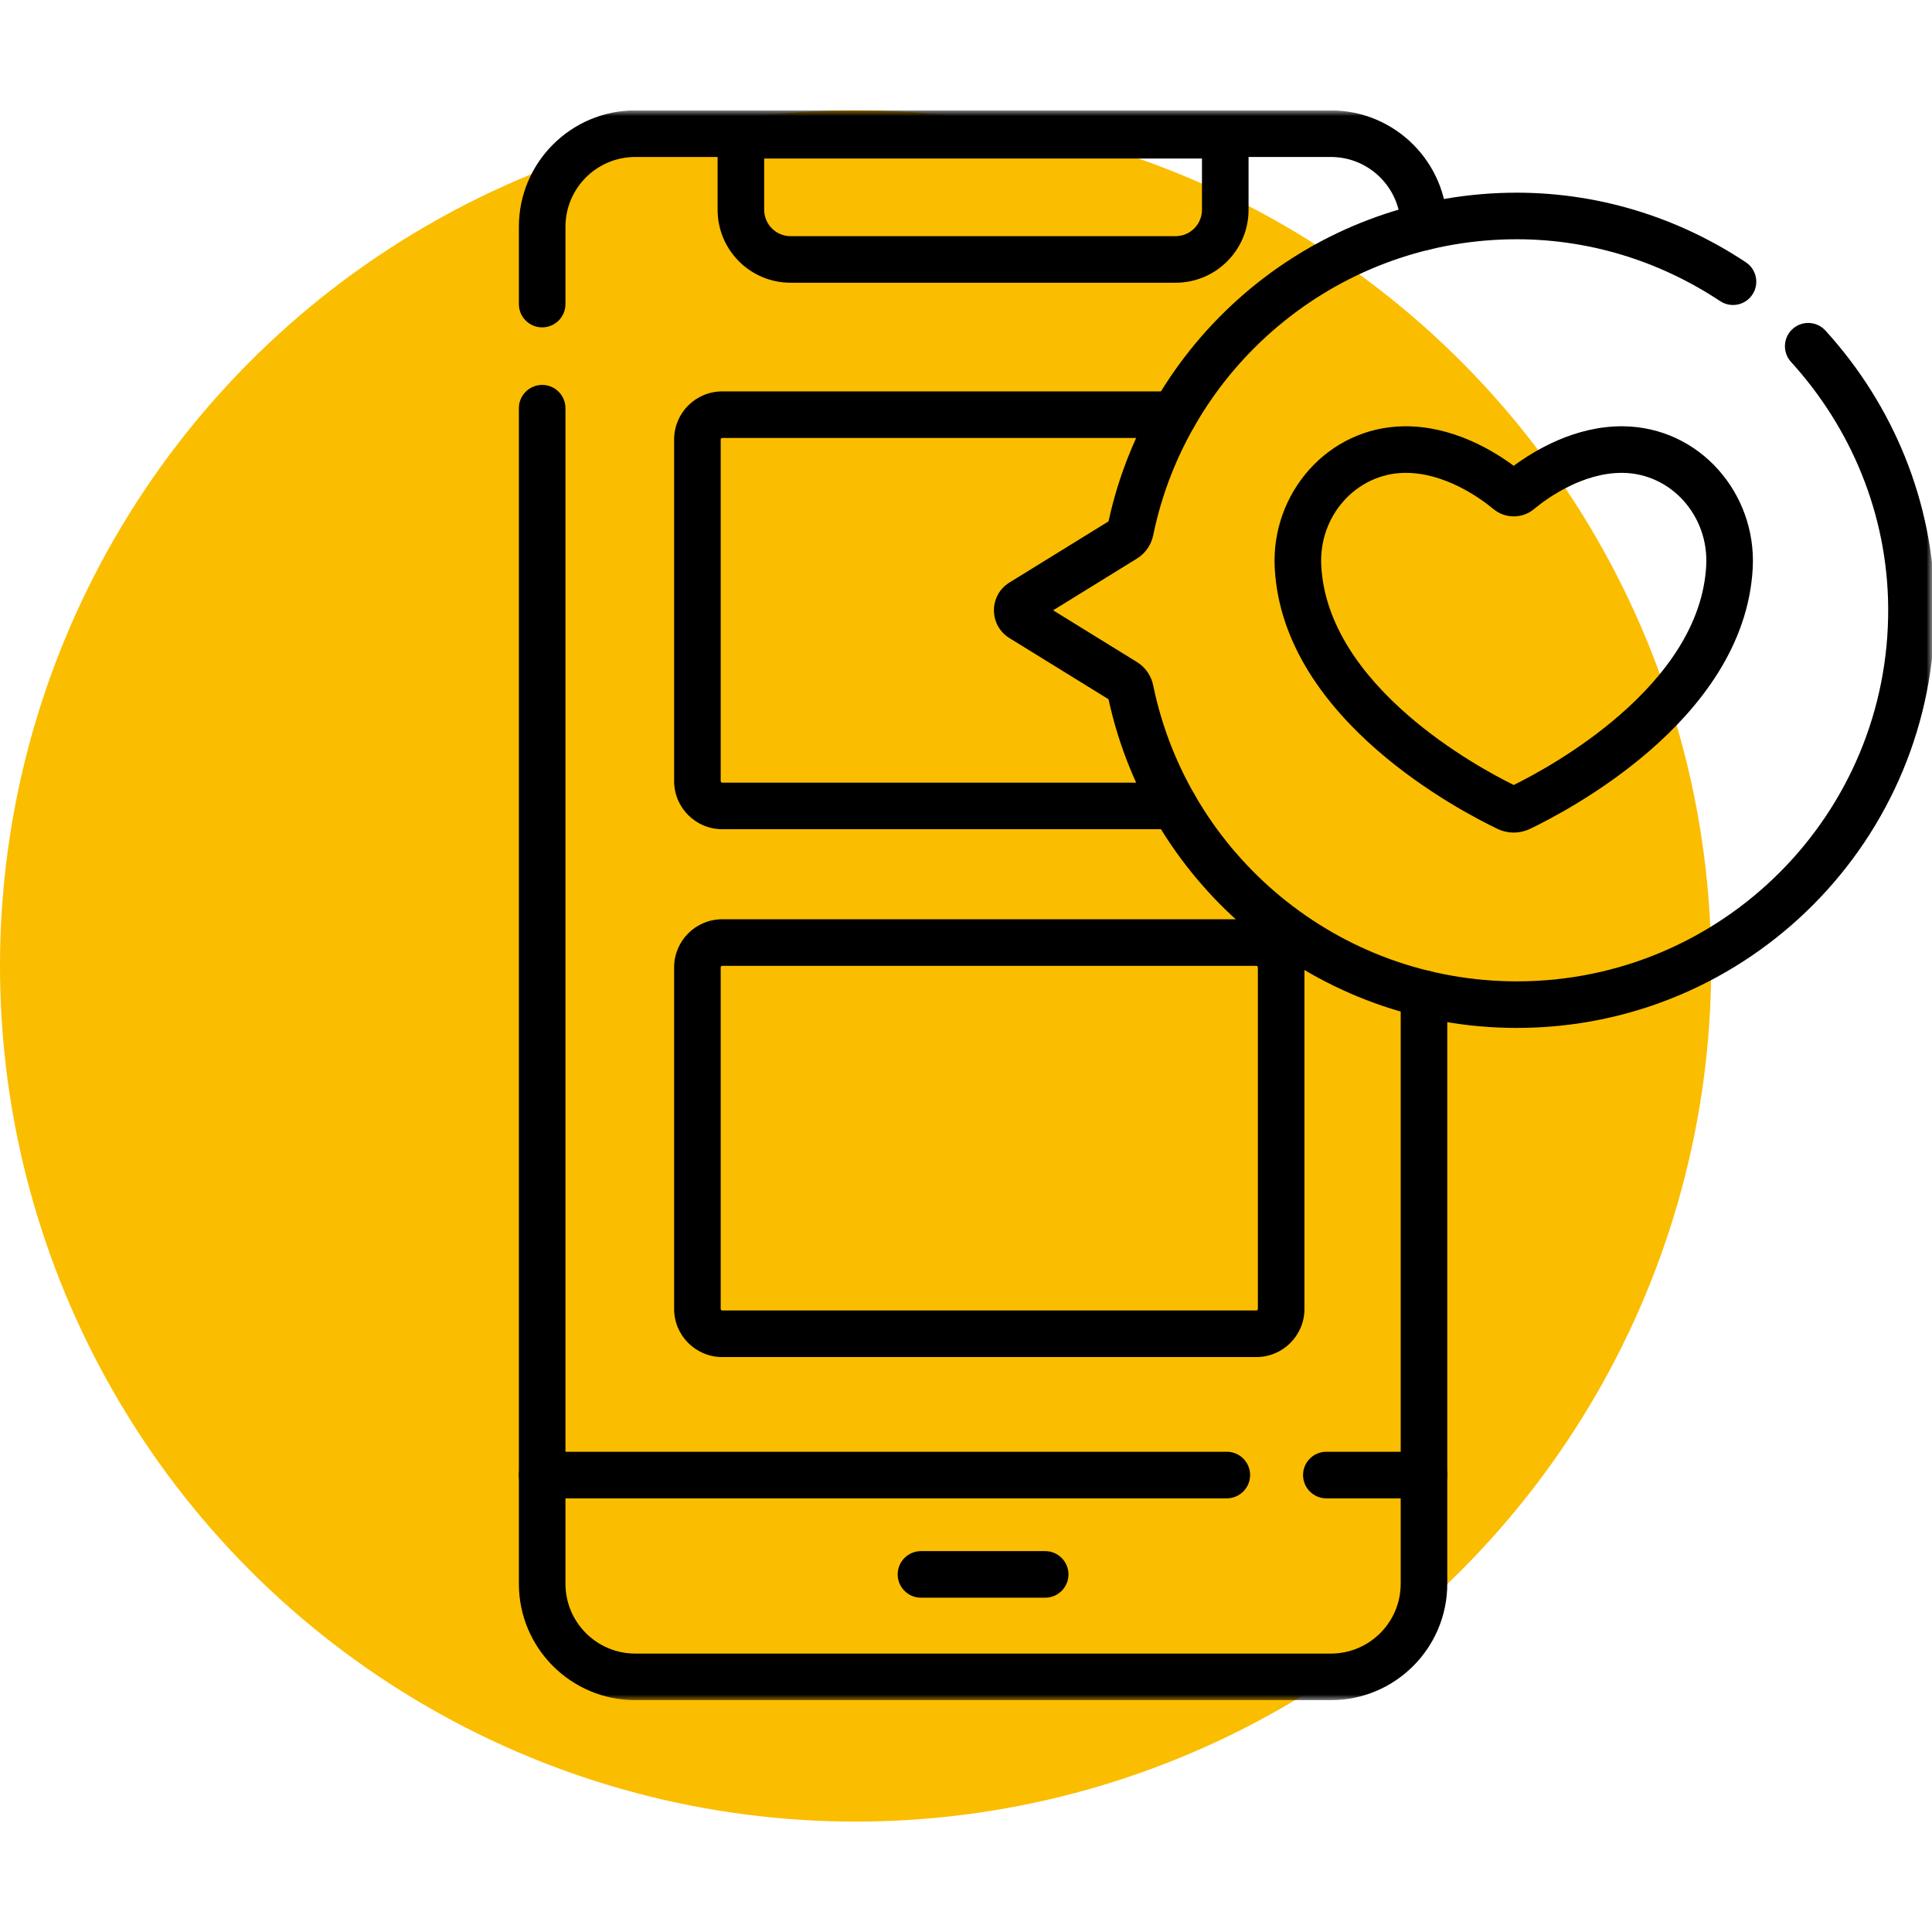
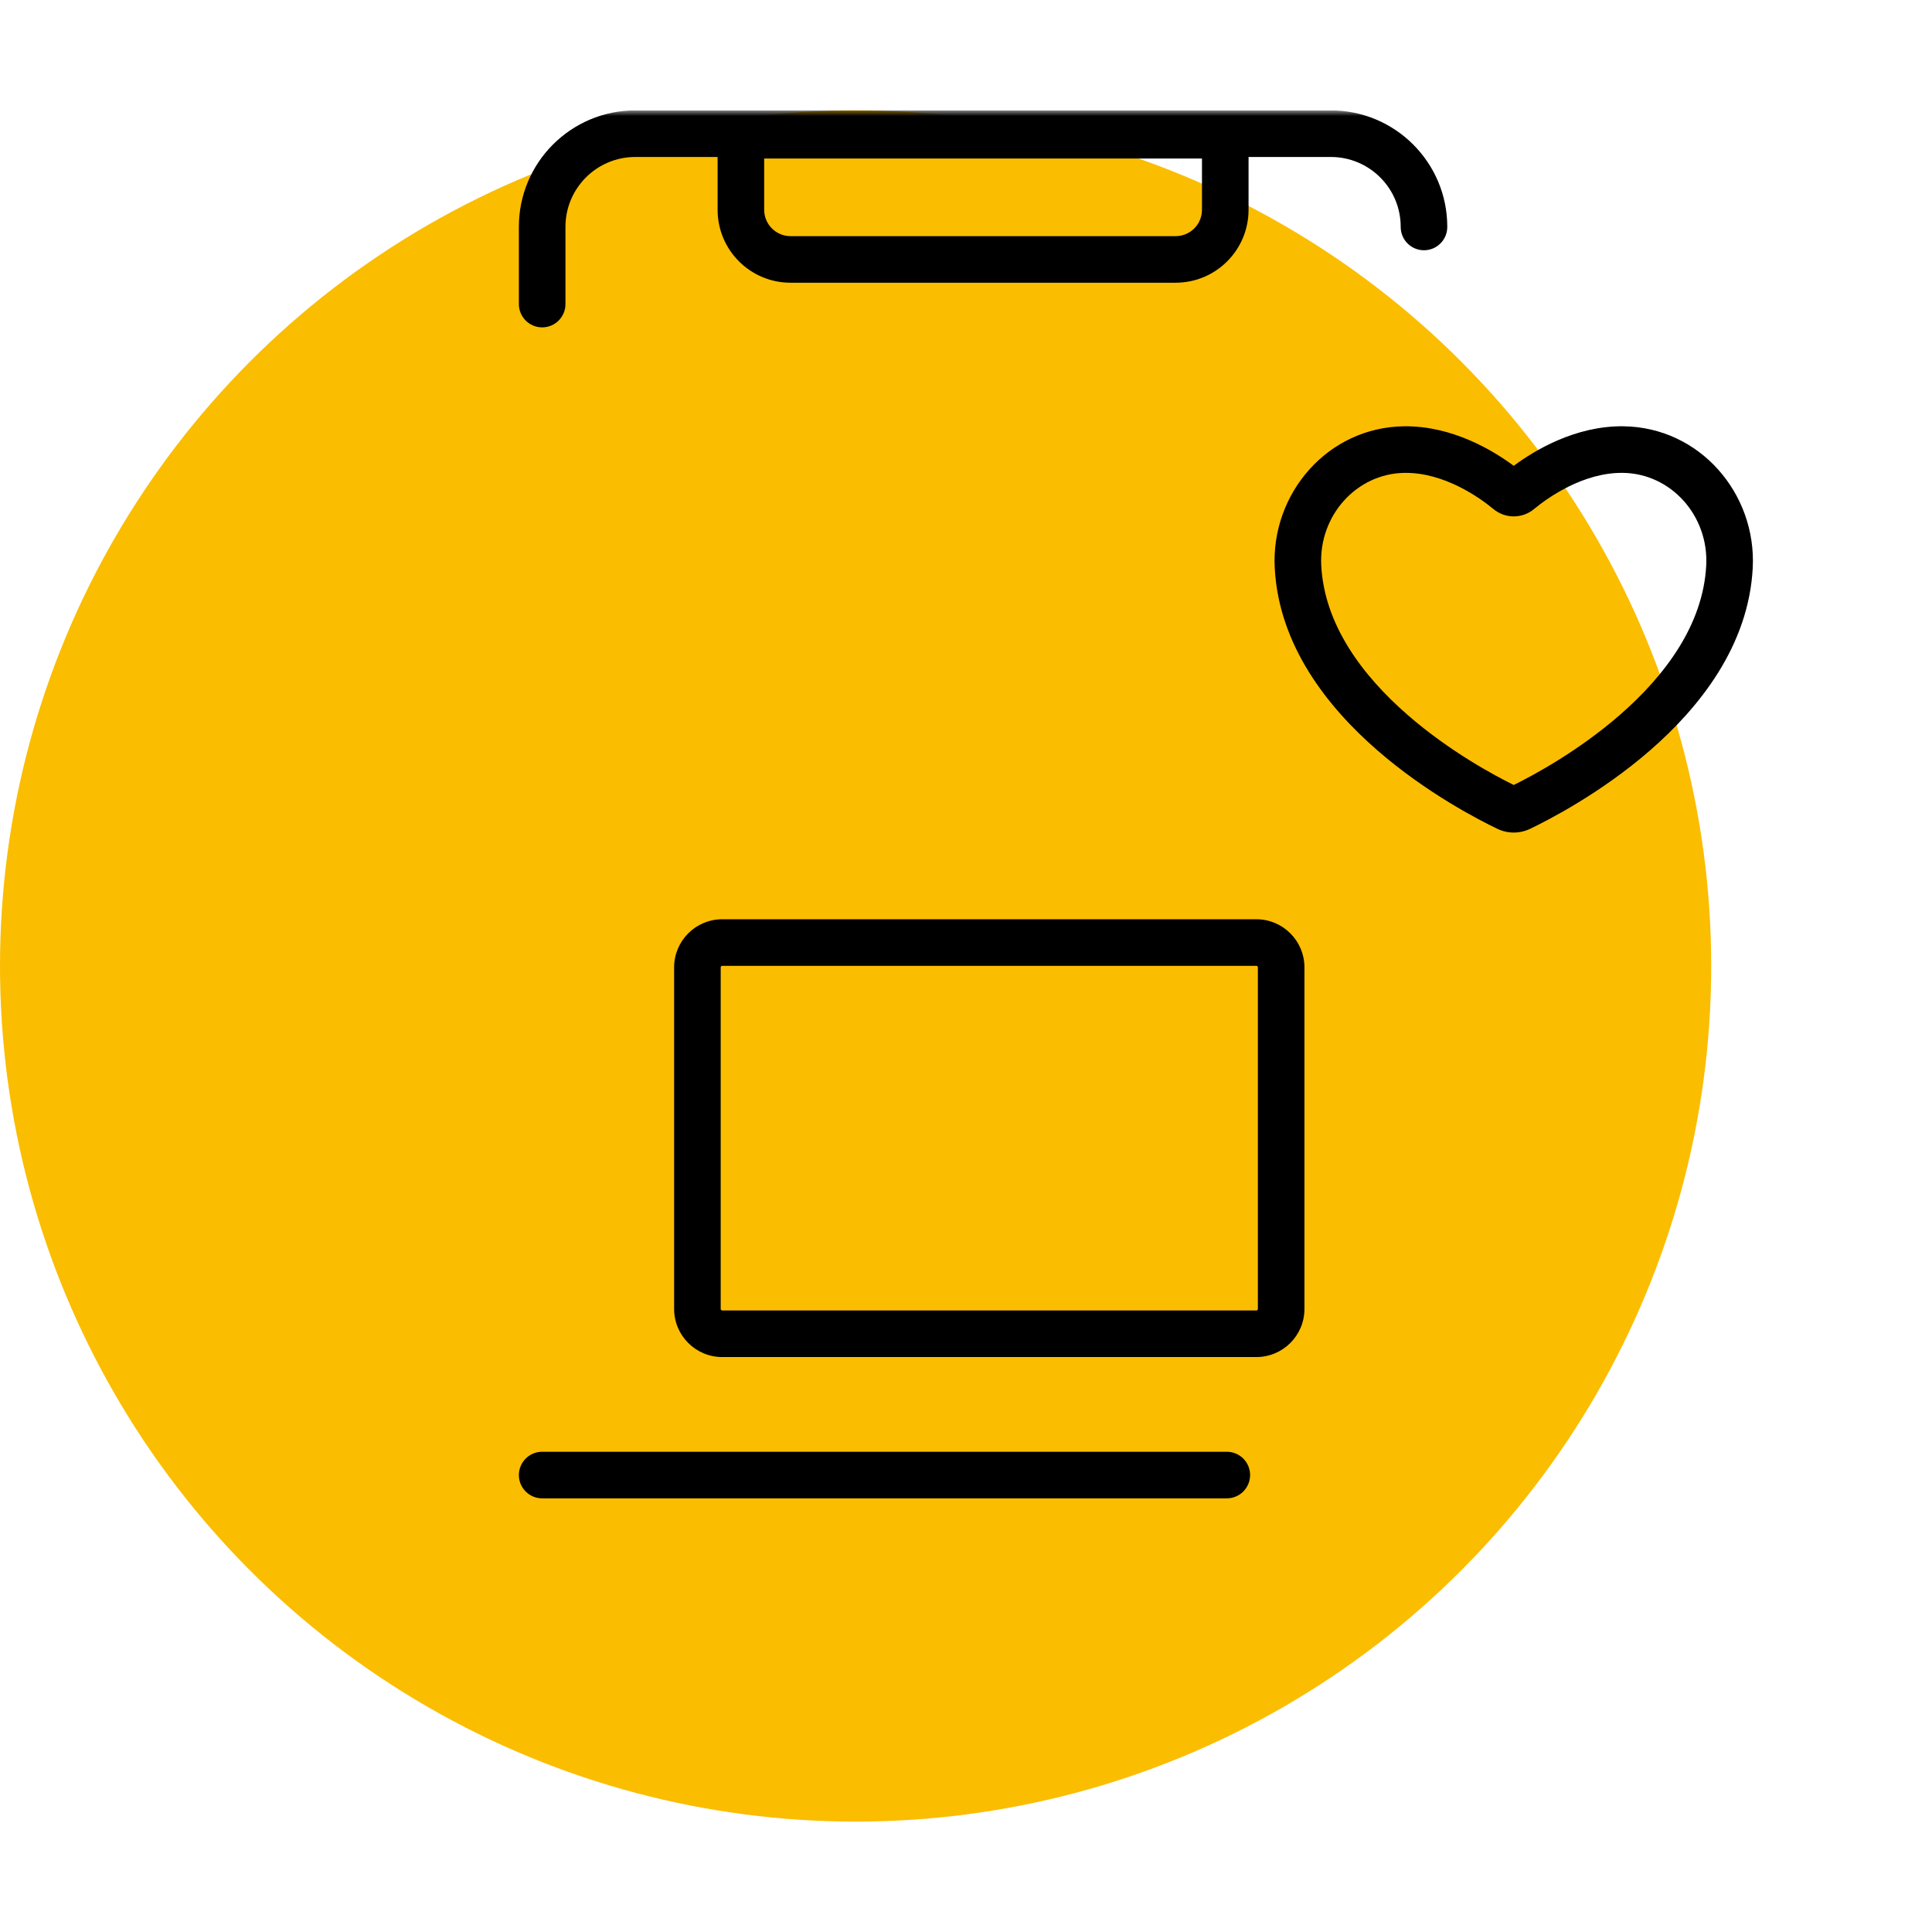
<svg xmlns="http://www.w3.org/2000/svg" width="175" height="175" viewBox="0 0 175 175" fill="none">
  <circle cx="77.5" cy="87.5" r="77.5" fill="#FBBD00" />
  <g clip-path="url(#clip0_1125_3192)">
    <mask id="mask0_1125_3192" style="mask-type:luminance" maskUnits="userSpaceOnUse" x="31" y="10" width="144" height="144">
      <path d="M31 10H175V154H31V10Z" fill="white" />
    </mask>
    <g mask="url(#mask0_1125_3192)">
      <path fill-rule="evenodd" clip-rule="evenodd" d="M49.109 29.653C50.274 29.653 51.219 28.709 51.219 27.544V20.547C51.219 17.052 54.051 14.219 57.547 14.219H120.547C124.042 14.219 126.875 17.052 126.875 20.547V20.558C126.875 21.723 127.819 22.668 128.984 22.668C130.149 22.668 131.094 21.723 131.094 20.558V20.547C131.094 14.722 126.372 10 120.547 10H57.547C51.722 10 47 14.722 47 20.547V27.544C47 28.709 47.944 29.653 49.109 29.653Z" fill="black" />
-       <path fill-rule="evenodd" clip-rule="evenodd" d="M47 143.453C47 149.278 51.722 154 57.547 154H120.547C126.372 154 131.094 149.278 131.094 143.453V90.002C131.094 88.837 130.149 87.892 128.984 87.892C127.819 87.892 126.875 88.837 126.875 90.002V143.453C126.875 146.948 124.042 149.781 120.547 149.781H57.547C54.051 149.781 51.219 146.948 51.219 143.453V36.975C51.219 35.81 50.274 34.866 49.109 34.866C47.944 34.866 47 35.81 47 36.975V143.453Z" fill="black" />
-       <path fill-rule="evenodd" clip-rule="evenodd" d="M118.03 133.609C118.03 134.774 118.975 135.719 120.14 135.719H128.984C130.149 135.719 131.093 134.774 131.093 133.609C131.093 132.444 130.149 131.5 128.984 131.5H120.14C118.975 131.5 118.03 132.444 118.03 133.609Z" fill="black" />
      <path fill-rule="evenodd" clip-rule="evenodd" d="M47 133.609C47 134.774 47.944 135.719 49.109 135.719H111.125C112.29 135.719 113.234 134.774 113.234 133.609C113.234 132.444 112.29 131.5 111.125 131.5H49.109C47.944 131.5 47 132.444 47 133.609Z" fill="black" />
-       <path fill-rule="evenodd" clip-rule="evenodd" d="M81.312 142.609C81.312 143.774 82.257 144.719 83.422 144.719H94.672C95.837 144.719 96.781 143.774 96.781 142.609C96.781 141.444 95.837 140.5 94.672 140.5H83.422C82.257 140.5 81.312 141.444 81.312 142.609Z" fill="black" />
      <path fill-rule="evenodd" clip-rule="evenodd" d="M65 19C65 22.651 67.959 25.609 71.609 25.609H106.484C110.134 25.609 113.094 22.651 113.094 19V12.25C113.094 11.085 112.149 10.141 110.984 10.141H67.109C65.944 10.141 65 11.085 65 12.25V19ZM71.609 21.391C70.289 21.391 69.219 20.32 69.219 19V14.359H108.875V19C108.875 20.32 107.805 21.391 106.484 21.391H71.609Z" fill="black" />
      <path fill-rule="evenodd" clip-rule="evenodd" d="M61.062 118.563C61.062 120.97 63.014 122.922 65.422 122.922H113.797C116.204 122.922 118.156 120.97 118.156 118.563V87.625C118.156 85.218 116.204 83.266 113.797 83.266H65.422C63.014 83.266 61.062 85.218 61.062 87.625V118.563ZM65.422 118.703C65.344 118.703 65.281 118.64 65.281 118.563V87.625C65.281 87.547 65.344 87.484 65.422 87.484H113.797C113.874 87.484 113.937 87.547 113.937 87.625V118.563C113.937 118.64 113.874 118.703 113.797 118.703H65.422Z" fill="black" />
-       <path fill-rule="evenodd" clip-rule="evenodd" d="M61.062 70.75C61.062 73.158 63.014 75.109 65.422 75.109H106.361C107.526 75.109 108.47 74.165 108.47 73C108.47 71.835 107.526 70.891 106.361 70.891H65.422C65.344 70.891 65.281 70.828 65.281 70.75V39.812C65.281 39.734 65.344 39.672 65.422 39.672H106.361C107.526 39.672 108.47 38.727 108.47 37.562C108.47 36.398 107.526 35.453 106.361 35.453H65.422C63.014 35.453 61.062 37.404 61.062 39.812V70.75Z" fill="black" />
-       <path fill-rule="evenodd" clip-rule="evenodd" d="M137.398 88.891C121.155 88.891 107.601 77.382 104.456 62.08L104.456 62.079C104.279 61.218 103.759 60.446 102.983 59.967L95.391 55.281L102.983 50.595C102.983 50.595 102.983 50.595 102.983 50.595C103.759 50.116 104.279 49.344 104.456 48.483L104.456 48.483C107.561 33.375 120.814 21.964 136.781 21.677C143.754 21.552 150.32 23.632 155.808 27.274C156.779 27.919 158.088 27.654 158.732 26.683C159.376 25.713 159.112 24.404 158.141 23.759C151.977 19.668 144.578 17.318 136.705 17.459C118.874 17.779 104.059 30.421 100.41 47.225L91.435 52.765C91.435 52.765 91.435 52.765 91.435 52.766C89.563 53.921 89.563 56.642 91.435 57.797C91.435 57.797 91.435 57.797 91.435 57.797L100.41 63.337C104.106 80.359 119.259 93.109 137.398 93.109C158.393 93.109 175.398 76.026 175.249 55.007C175.181 45.4 171.411 36.597 165.347 29.942C164.563 29.08 163.229 29.018 162.367 29.803C161.506 30.587 161.444 31.922 162.229 32.783C167.635 38.717 170.97 46.534 171.031 55.037C171.163 73.71 156.056 88.891 137.398 88.891ZM93.652 56.355C93.651 56.355 93.651 56.355 93.651 56.355C93.651 56.355 93.651 56.355 93.651 56.355M93.652 56.355L93.651 56.355Z" fill="black" />
      <path fill-rule="evenodd" clip-rule="evenodd" d="M137.114 71.104C138.859 70.244 142.928 68.063 146.716 64.766C150.82 61.193 154.266 56.6 154.549 51.225C154.787 46.7 151.345 42.883 146.993 42.832H146.993C143.407 42.789 140.182 45.087 138.952 46.11C137.885 46.997 136.341 46.995 135.275 46.11M137.114 71.104C135.368 70.244 131.299 68.063 127.511 64.766C123.407 61.193 119.961 56.6 119.678 51.224L119.678 51.224C119.44 46.7 122.882 42.883 127.234 42.832H127.234C130.82 42.789 134.045 45.087 135.275 46.11M135.637 75.077C136.572 75.524 137.655 75.524 138.59 75.077L138.591 75.077C140.239 74.287 145.012 71.843 149.486 67.948C153.92 64.088 158.39 58.514 158.762 51.446L158.762 51.446C159.117 44.708 153.968 38.695 147.043 38.613C142.681 38.562 138.989 40.804 137.113 42.193C135.238 40.804 131.546 38.562 127.184 38.613C120.259 38.695 115.11 44.708 115.465 51.446C115.837 58.514 120.307 64.088 124.741 67.948C129.215 71.843 133.988 74.287 135.637 75.077L135.637 75.077Z" fill="black" />
    </g>
  </g>
  <defs>
    <clipPath id="clip0_1125_3192">
      <rect width="144" height="144" fill="white" transform="translate(31 10)" />
    </clipPath>
  </defs>
</svg>